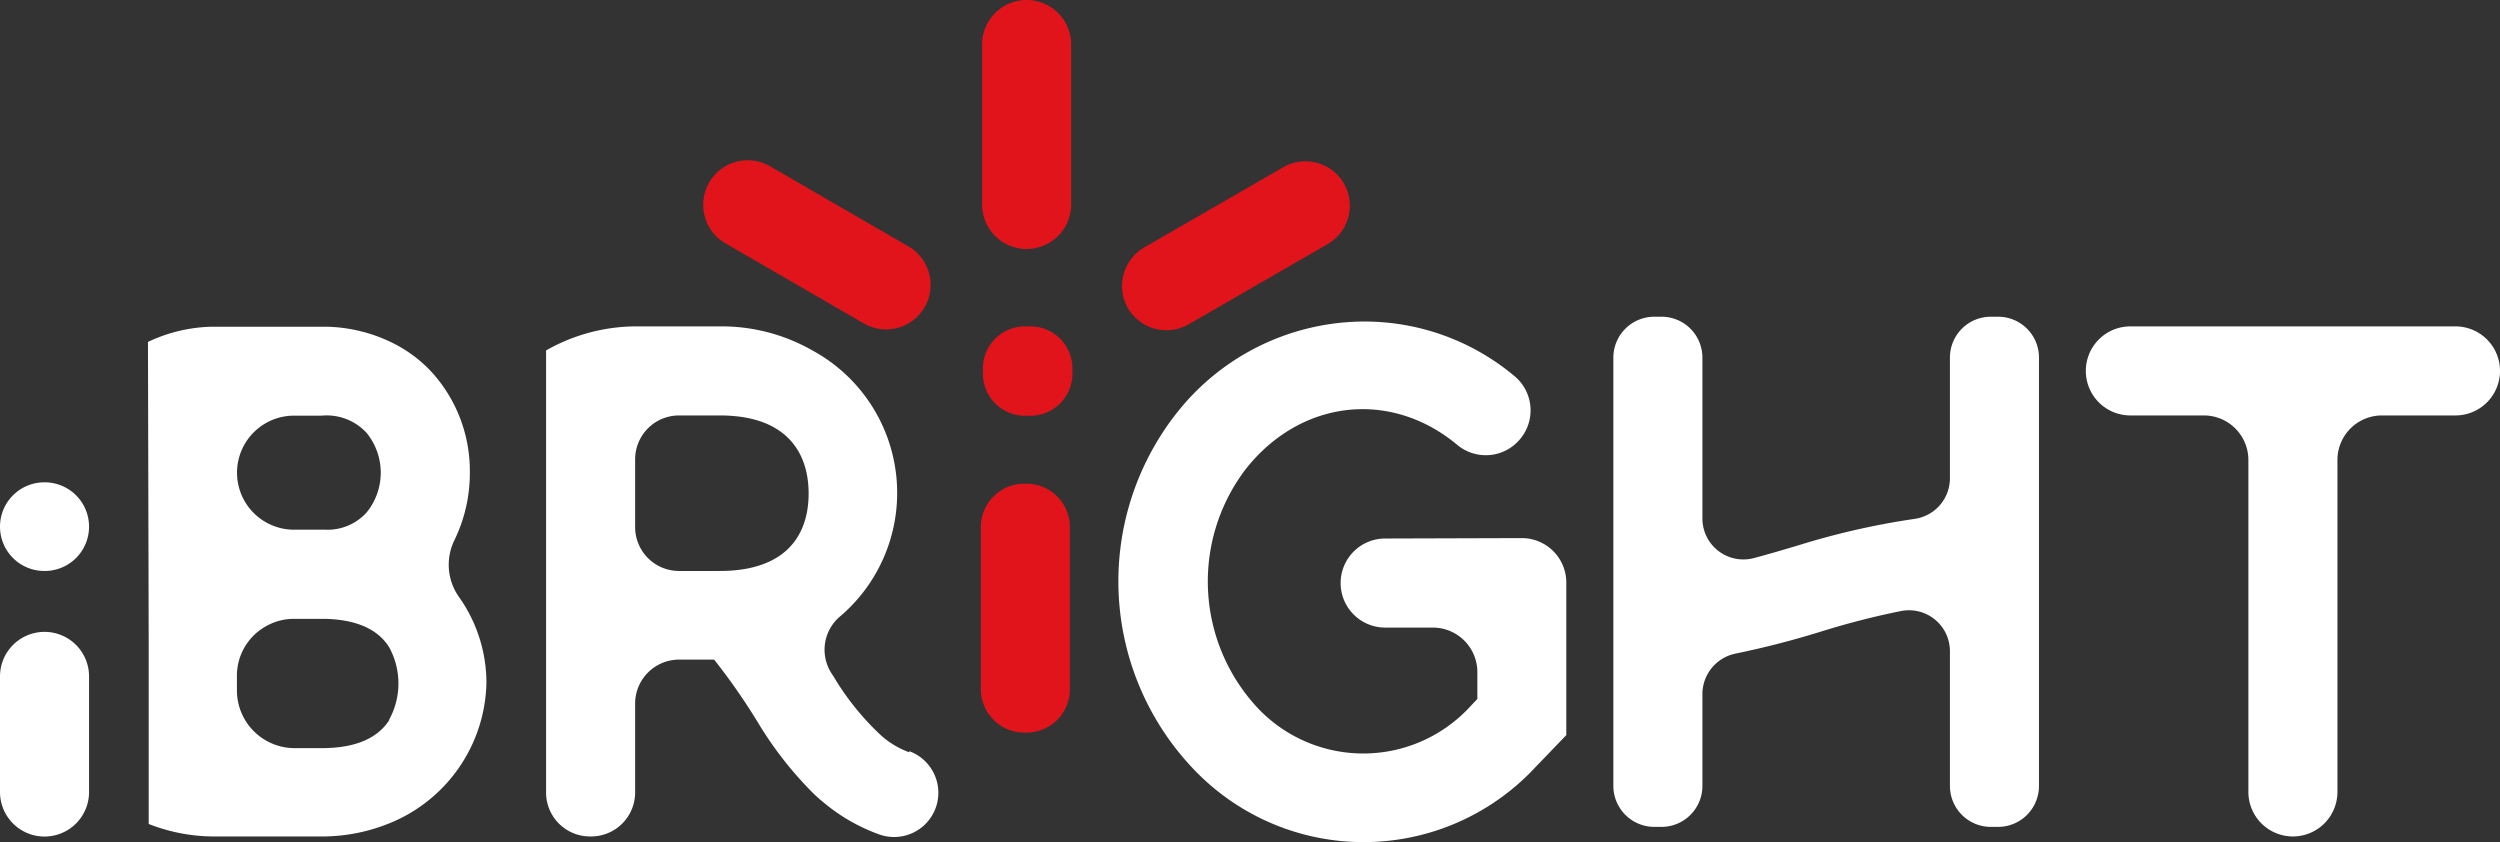
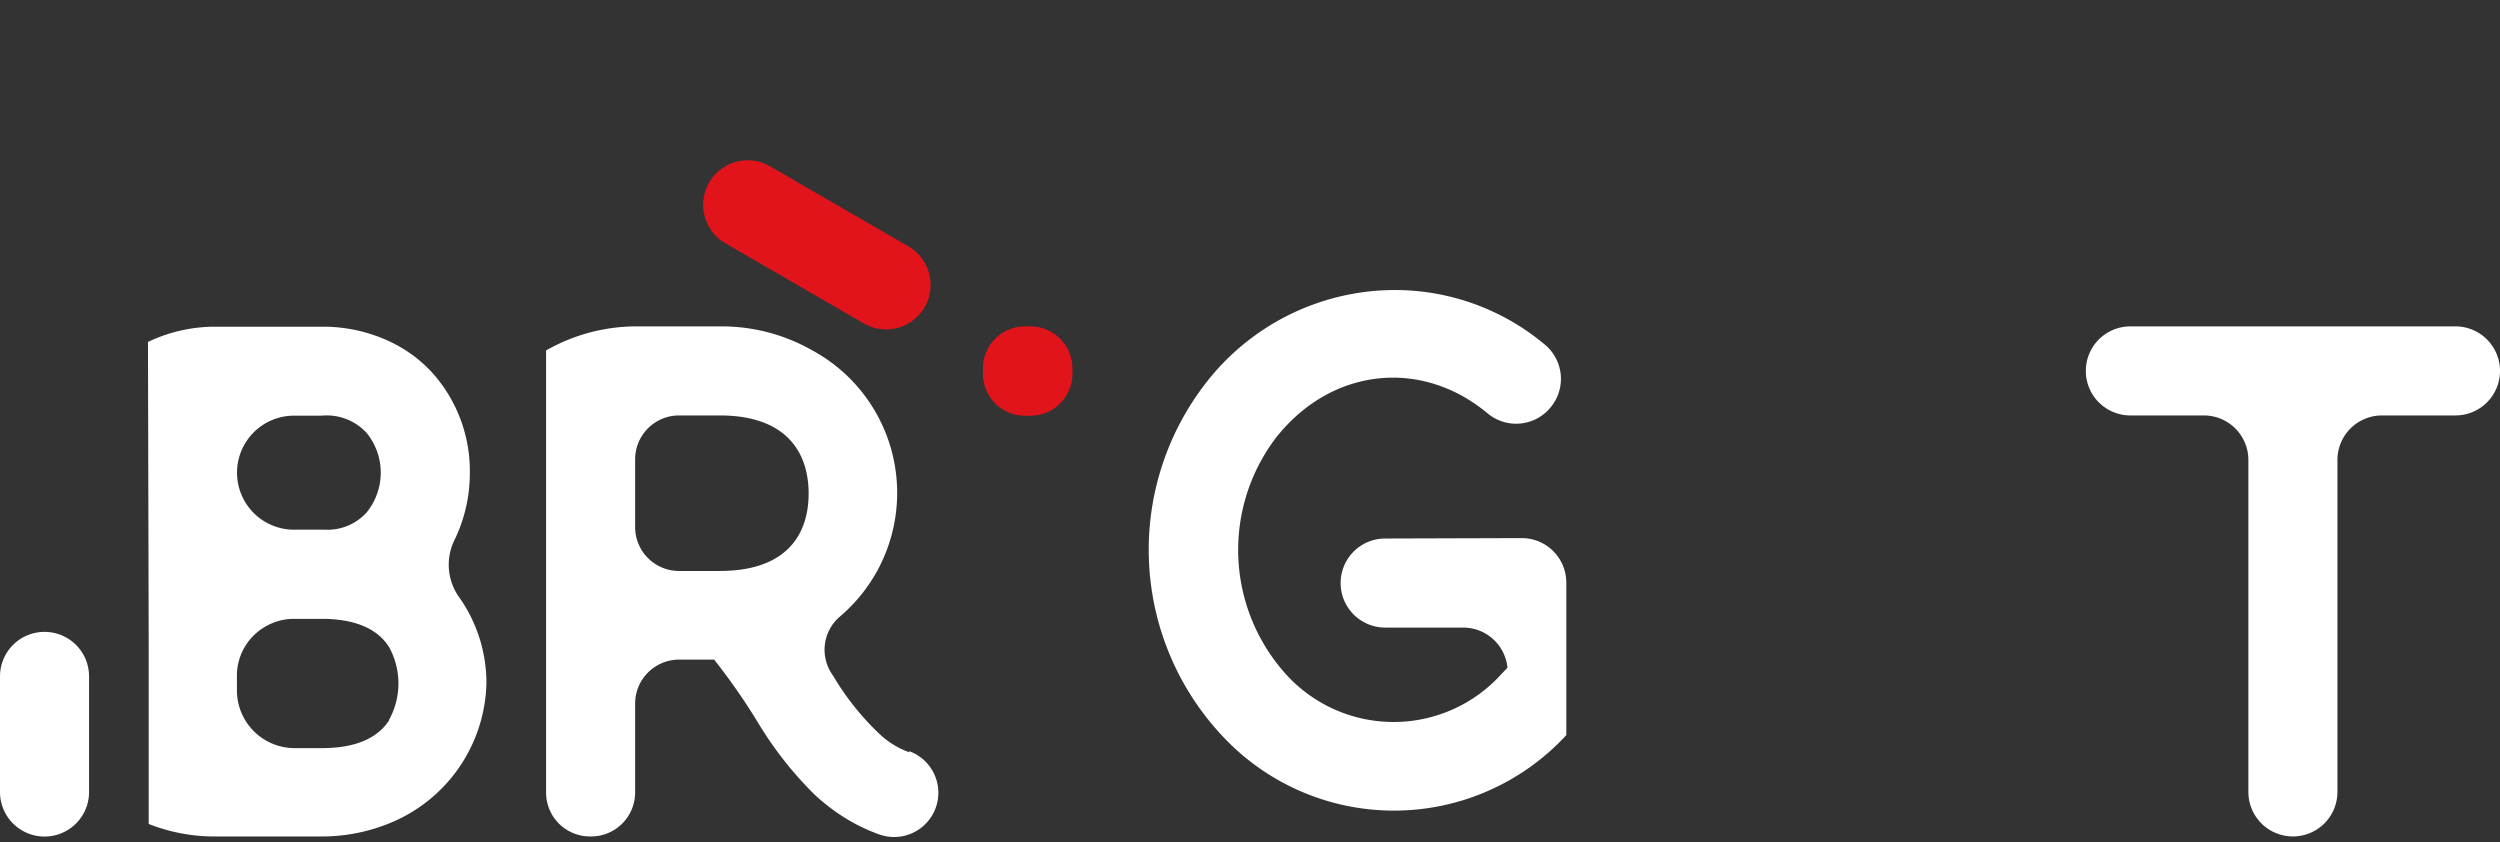
<svg xmlns="http://www.w3.org/2000/svg" viewBox="0 0 238.06 80.2">
  <rect x="0" y="0" width="238.06" height="80.2" fill="#333333" stroke="none" />
  <defs>
    <style>.cls-1{fill:#e2141b;}.cls-2{fill:#fff;}</style>
  </defs>
  <g id="Layer_2" data-name="Layer 2">
    <g id="Layer_1-2" data-name="Layer 1">
      <path class="cls-1" d="M102.12,35.08v.51a4,4,0,0,1-4,4H97.6a4,4,0,0,1-4-4v-.51a4,4,0,0,1,4-4h.56A4,4,0,0,1,102.12,35.08Z" />
-       <path class="cls-1" d="M102,4.24V19.47a4.24,4.24,0,0,1-4.24,4.24h0a4.24,4.24,0,0,1-4.24-4.24V4.24A4.24,4.24,0,0,1,97.74,0h0A4.24,4.24,0,0,1,102,4.24Z" />
-       <path class="cls-1" d="M126.38,23.27l-13.19,7.61a4.24,4.24,0,0,1-5.79-1.55h0A4.24,4.24,0,0,1,109,23.54l13.19-7.61a4.24,4.24,0,0,1,5.79,1.55h0A4.24,4.24,0,0,1,126.38,23.27Z" />
-       <path class="cls-1" d="M93.4,65.62V50.19a4.13,4.13,0,0,1,4.14-4.13h.21a4.13,4.13,0,0,1,4.13,4.14V65.63a4.13,4.13,0,0,1-4.13,4.13h-.21A4.14,4.14,0,0,1,93.4,65.62Z" />
      <path class="cls-1" d="M73.32,15.83,86.5,23.46a4.24,4.24,0,0,1,1.55,5.79h0a4.24,4.24,0,0,1-5.79,1.55L69.08,23.17a4.24,4.24,0,0,1-1.55-5.79h0A4.24,4.24,0,0,1,73.32,15.83Z" />
-       <path class="cls-2" d="M8.48,50.15h0a4.22,4.22,0,0,1-4.22,4.22h0A4.22,4.22,0,0,1,0,50.15H0a4.22,4.22,0,0,1,4.22-4.22h0A4.22,4.22,0,0,1,8.48,50.15Z" />
      <path class="cls-2" d="M8.48,64.42v11a4.24,4.24,0,0,1-4.24,4.24h0A4.24,4.24,0,0,1,0,75.41v-11a4.24,4.24,0,0,1,4.24-4.24h0A4.24,4.24,0,0,1,8.48,64.42Z" />
      <path class="cls-2" d="M43.73,56.88a5.32,5.32,0,0,1-.45-5.46A14.55,14.55,0,0,0,44.74,45a14,14,0,0,0-3.57-9.5,12.86,12.86,0,0,0-4-2.95A14.89,14.89,0,0,0,31,31.11H20.25a14.89,14.89,0,0,0-6.16,1.45l.07,29.05v6.92l0,9.93a17,17,0,0,0,6,1.19l.38,0h10l.38,0a17,17,0,0,0,6-1.19,14.76,14.76,0,0,0,9.4-13.41A14.14,14.14,0,0,0,43.73,56.88ZM28,39.58h2.63a5.17,5.17,0,0,1,4.27,1.63,6,6,0,0,1,0,7.6A5,5,0,0,1,31,50.44H28a5.43,5.43,0,0,1,0-10.86Zm9.06,29c-1,1.55-2.93,2.66-6.43,2.66H28a5.5,5.5,0,0,1-5.44-5.43V64.36a5.39,5.39,0,0,1,3-4.85A5.29,5.29,0,0,1,28,58.93h3c3.27.09,5.1,1.18,6.05,2.69a7.17,7.17,0,0,1,0,6.92Z" />
      <path class="cls-2" d="M86.59,71.64a8.29,8.29,0,0,1-2.67-1.59,25.32,25.32,0,0,1-4.53-5.61l-.21-.32a4.15,4.15,0,0,1,.72-5.34,15.44,15.44,0,0,0-2.54-25.41,17.44,17.44,0,0,0-8.83-2.29H60.82A17.41,17.41,0,0,0,52,33.37V75.54a4.18,4.18,0,0,0,4.18,4.11h.11a4.19,4.19,0,0,0,4.19-4.18V67a4.19,4.19,0,0,1,4.18-4.19H68l.12.15a60.29,60.29,0,0,1,4.15,6,35,35,0,0,0,5.08,6.49c.35.35.73.69,1.12,1a17.49,17.49,0,0,0,5.23,3,4.21,4.21,0,0,0,2.88-7.92ZM68.53,54.37H64.66a4.18,4.18,0,0,1-4.18-4.18V43.74a4.18,4.18,0,0,1,4.18-4.18h3.87C75,39.56,77,43.19,77,47S75,54.37,68.53,54.37Z" />
-       <path class="cls-2" d="M144.91,51.24a4.24,4.24,0,0,1,4.24,4.24V70h0l-2.89,3a22.33,22.33,0,0,1-32.42.43,25.91,25.91,0,0,1-1.87-34,22.79,22.79,0,0,1,17.62-8.81,22.23,22.23,0,0,1,14.62,5.19h0a4.24,4.24,0,0,1,.54,6h0a4.24,4.24,0,0,1-6,.54h0c-6.33-5.27-14.91-4.32-20.15,2.35a17.66,17.66,0,0,0,1.22,22.78,13.83,13.83,0,0,0,20.25-.28l.61-.64V64a4.24,4.24,0,0,0-4.24-4.24H131.9a4.24,4.24,0,0,1-4.24-4.24h0a4.24,4.24,0,0,1,4.24-4.24Z" />
+       <path class="cls-2" d="M144.91,51.24a4.24,4.24,0,0,1,4.24,4.24V70h0a22.33,22.33,0,0,1-32.42.43,25.91,25.91,0,0,1-1.87-34,22.79,22.79,0,0,1,17.62-8.81,22.23,22.23,0,0,1,14.62,5.19h0a4.24,4.24,0,0,1,.54,6h0a4.24,4.24,0,0,1-6,.54h0c-6.33-5.27-14.91-4.32-20.15,2.35a17.66,17.66,0,0,0,1.22,22.78,13.83,13.83,0,0,0,20.25-.28l.61-.64V64a4.24,4.24,0,0,0-4.24-4.24H131.9a4.24,4.24,0,0,1-4.24-4.24h0a4.24,4.24,0,0,1,4.24-4.24Z" />
      <path class="cls-2" d="M238.06,35.32h0a4.24,4.24,0,0,1-4.24,4.24h-7a4.24,4.24,0,0,0-4.24,4.24V75.41a4.24,4.24,0,0,1-4.24,4.24h0a4.24,4.24,0,0,1-4.24-4.24V43.8a4.24,4.24,0,0,0-4.24-4.24h-7a4.24,4.24,0,0,1-4.24-4.24h0a4.24,4.24,0,0,1,4.24-4.24h31A4.24,4.24,0,0,1,238.06,35.32Z" />
-       <path class="cls-2" d="M190.27,30.16h-.7a3.89,3.89,0,0,0-3.89,3.89V45.52a3.91,3.91,0,0,1-3.36,3.89,72.15,72.15,0,0,0-11.11,2.53c-1.45.43-2.82.84-4.19,1.2a3.9,3.9,0,0,1-4.91-3.76V34.05a3.89,3.89,0,0,0-3.89-3.89h-.69a3.9,3.9,0,0,0-3.9,3.89V74.84a3.91,3.91,0,0,0,3.9,3.9h.69a3.9,3.9,0,0,0,3.89-3.9V66.12a3.94,3.94,0,0,1,3.15-3.88,86.14,86.14,0,0,0,8.34-2.16A75.63,75.63,0,0,1,181,58.19,3.9,3.9,0,0,1,185.68,62V74.84a3.9,3.9,0,0,0,3.89,3.9h.7a3.9,3.9,0,0,0,3.89-3.9V34.05A3.89,3.89,0,0,0,190.27,30.16Z" />
    </g>
  </g>
</svg>